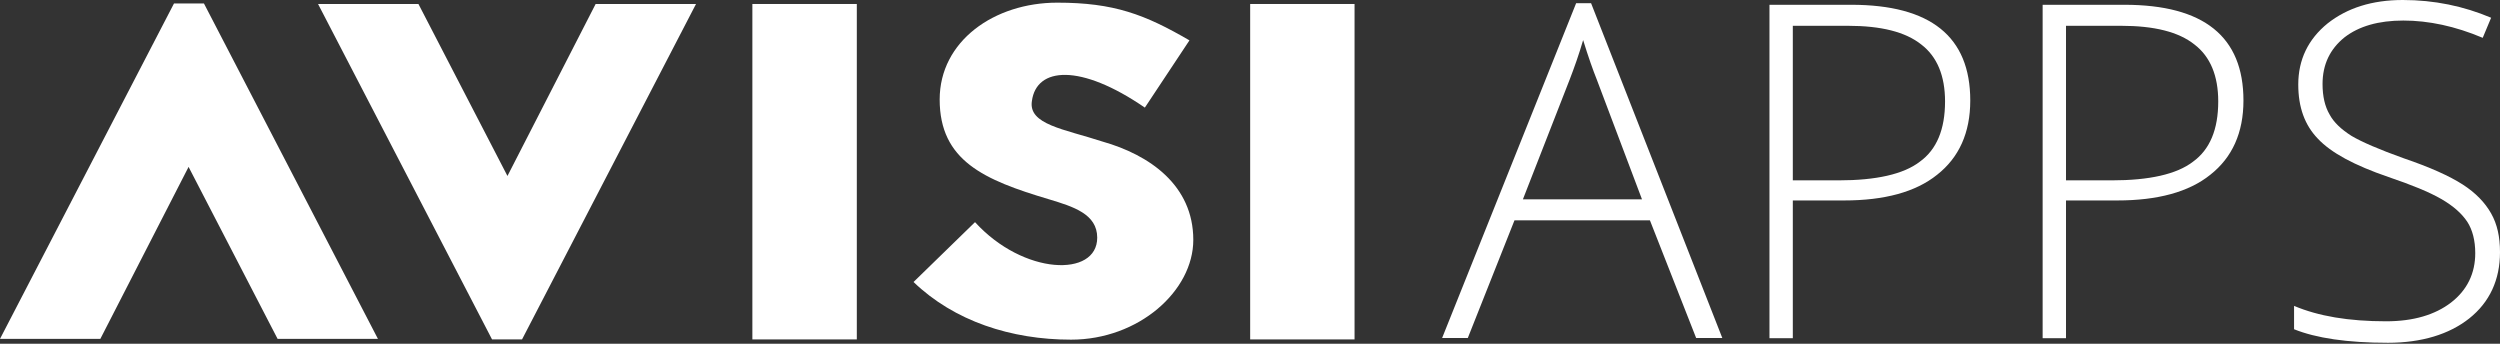
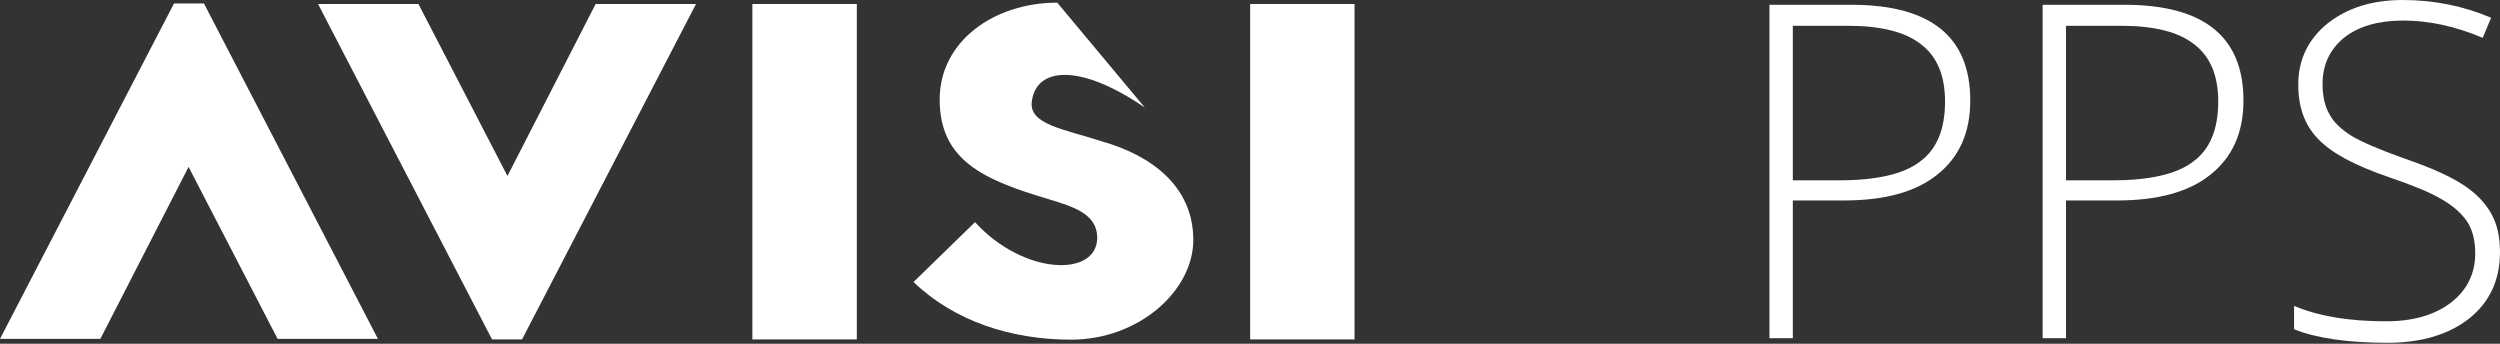
<svg xmlns="http://www.w3.org/2000/svg" width="160" height="22" viewBox="0 0 160 22" fill="none">
  <rect x="0" y="0" width="160" height="22" fill="#333333" stroke="none" />
-   <path d="M105.595 14.101H96.927L93.939 21.633H92.295L100.873 0.204H101.829L110.228 21.633H108.554L105.595 14.101ZM97.466 12.756H105.087L102.188 5.075C101.949 4.478 101.65 3.641 101.321 2.565C101.052 3.491 100.753 4.328 100.454 5.105L97.466 12.756Z" fill="white" />
  <path d="M126.097 6.433C126.097 8.495 125.38 10.079 123.975 11.185C122.6 12.291 120.598 12.829 118.028 12.829H114.74V21.645H113.246V0.306H118.476C123.557 0.306 126.097 2.338 126.097 6.433ZM114.74 11.543H117.669C120.06 11.543 121.823 11.155 122.869 10.348C123.945 9.571 124.483 8.286 124.483 6.492C124.483 4.849 123.975 3.623 122.959 2.846C121.943 2.039 120.389 1.651 118.267 1.651H114.74V11.543Z" fill="white" />
  <path d="M143.581 6.433C143.581 8.495 142.864 10.079 141.459 11.185C140.084 12.291 138.082 12.829 135.512 12.829H132.224V21.645H130.729V0.306H135.96C141.041 0.306 143.581 2.338 143.581 6.433ZM132.224 11.543H135.153C137.544 11.543 139.307 11.155 140.353 10.348C141.429 9.571 141.967 8.286 141.967 6.492C141.967 4.849 141.459 3.623 140.443 2.846C139.427 2.039 137.873 1.651 135.751 1.651H132.224V11.543Z" fill="white" />
  <path d="M160 16.139C160 17.903 159.343 19.337 158.028 20.383C156.743 21.399 154.979 21.938 152.827 21.938C150.227 21.938 148.225 21.639 146.82 21.071V19.576C148.374 20.234 150.317 20.563 152.708 20.563C154.471 20.563 155.846 20.144 156.862 19.367C157.908 18.56 158.416 17.484 158.416 16.199C158.416 15.392 158.237 14.705 157.908 14.197C157.549 13.659 157.012 13.18 156.234 12.732C155.457 12.284 154.352 11.835 152.857 11.327C150.675 10.58 149.181 9.773 148.344 8.877C147.507 8.01 147.089 6.874 147.089 5.41C147.089 3.826 147.716 2.511 148.972 1.494C150.227 0.508 151.811 0 153.784 0C155.786 0 157.669 0.389 159.432 1.136L158.894 2.421C157.131 1.674 155.427 1.315 153.814 1.315C152.229 1.315 150.974 1.674 150.048 2.391C149.121 3.138 148.643 4.124 148.643 5.38C148.643 6.157 148.792 6.814 149.091 7.322C149.36 7.831 149.838 8.279 150.496 8.697C151.154 9.086 152.259 9.564 153.843 10.132C155.517 10.7 156.772 11.268 157.609 11.806C158.446 12.344 159.044 12.971 159.432 13.659C159.821 14.346 160 15.153 160 16.139Z" fill="white" />
  <path d="M31.491 21.723L20.355 0.255H26.78L32.477 11.262L38.121 0.255H44.545L33.41 21.723H31.491Z" fill="white" />
  <path d="M54.836 0.255H48.152V21.723H54.836V0.255Z" fill="white" />
-   <path d="M62.401 14.217C65.501 17.622 70.222 17.765 70.222 15.211C70.222 13.698 68.696 13.225 67.123 12.751C62.993 11.521 60.139 10.292 60.139 6.366C60.139 2.63 63.631 0.17 67.664 0.17C71.305 0.17 73.271 0.927 76.125 2.583L73.271 6.887C69.139 4.048 66.336 4.286 66.042 6.461C65.797 7.975 68.107 8.258 70.566 9.062C73.567 9.914 76.371 11.853 76.371 15.352C76.371 18.616 72.879 21.738 68.549 21.738C64.714 21.738 61.075 20.556 58.466 18.048L62.401 14.217Z" fill="white" />
+   <path d="M62.401 14.217C65.501 17.622 70.222 17.765 70.222 15.211C70.222 13.698 68.696 13.225 67.123 12.751C62.993 11.521 60.139 10.292 60.139 6.366C60.139 2.63 63.631 0.17 67.664 0.17L73.271 6.887C69.139 4.048 66.336 4.286 66.042 6.461C65.797 7.975 68.107 8.258 70.566 9.062C73.567 9.914 76.371 11.853 76.371 15.352C76.371 18.616 72.879 21.738 68.549 21.738C64.714 21.738 61.075 20.556 58.466 18.048L62.401 14.217Z" fill="white" />
  <path d="M86.691 0.255H80.011V21.723H86.691V0.255Z" fill="white" />
  <path d="M13.052 0.221L24.188 21.688H17.766L12.069 10.681L6.422 21.688H0L11.136 0.221H13.052Z" fill="white" />
</svg>